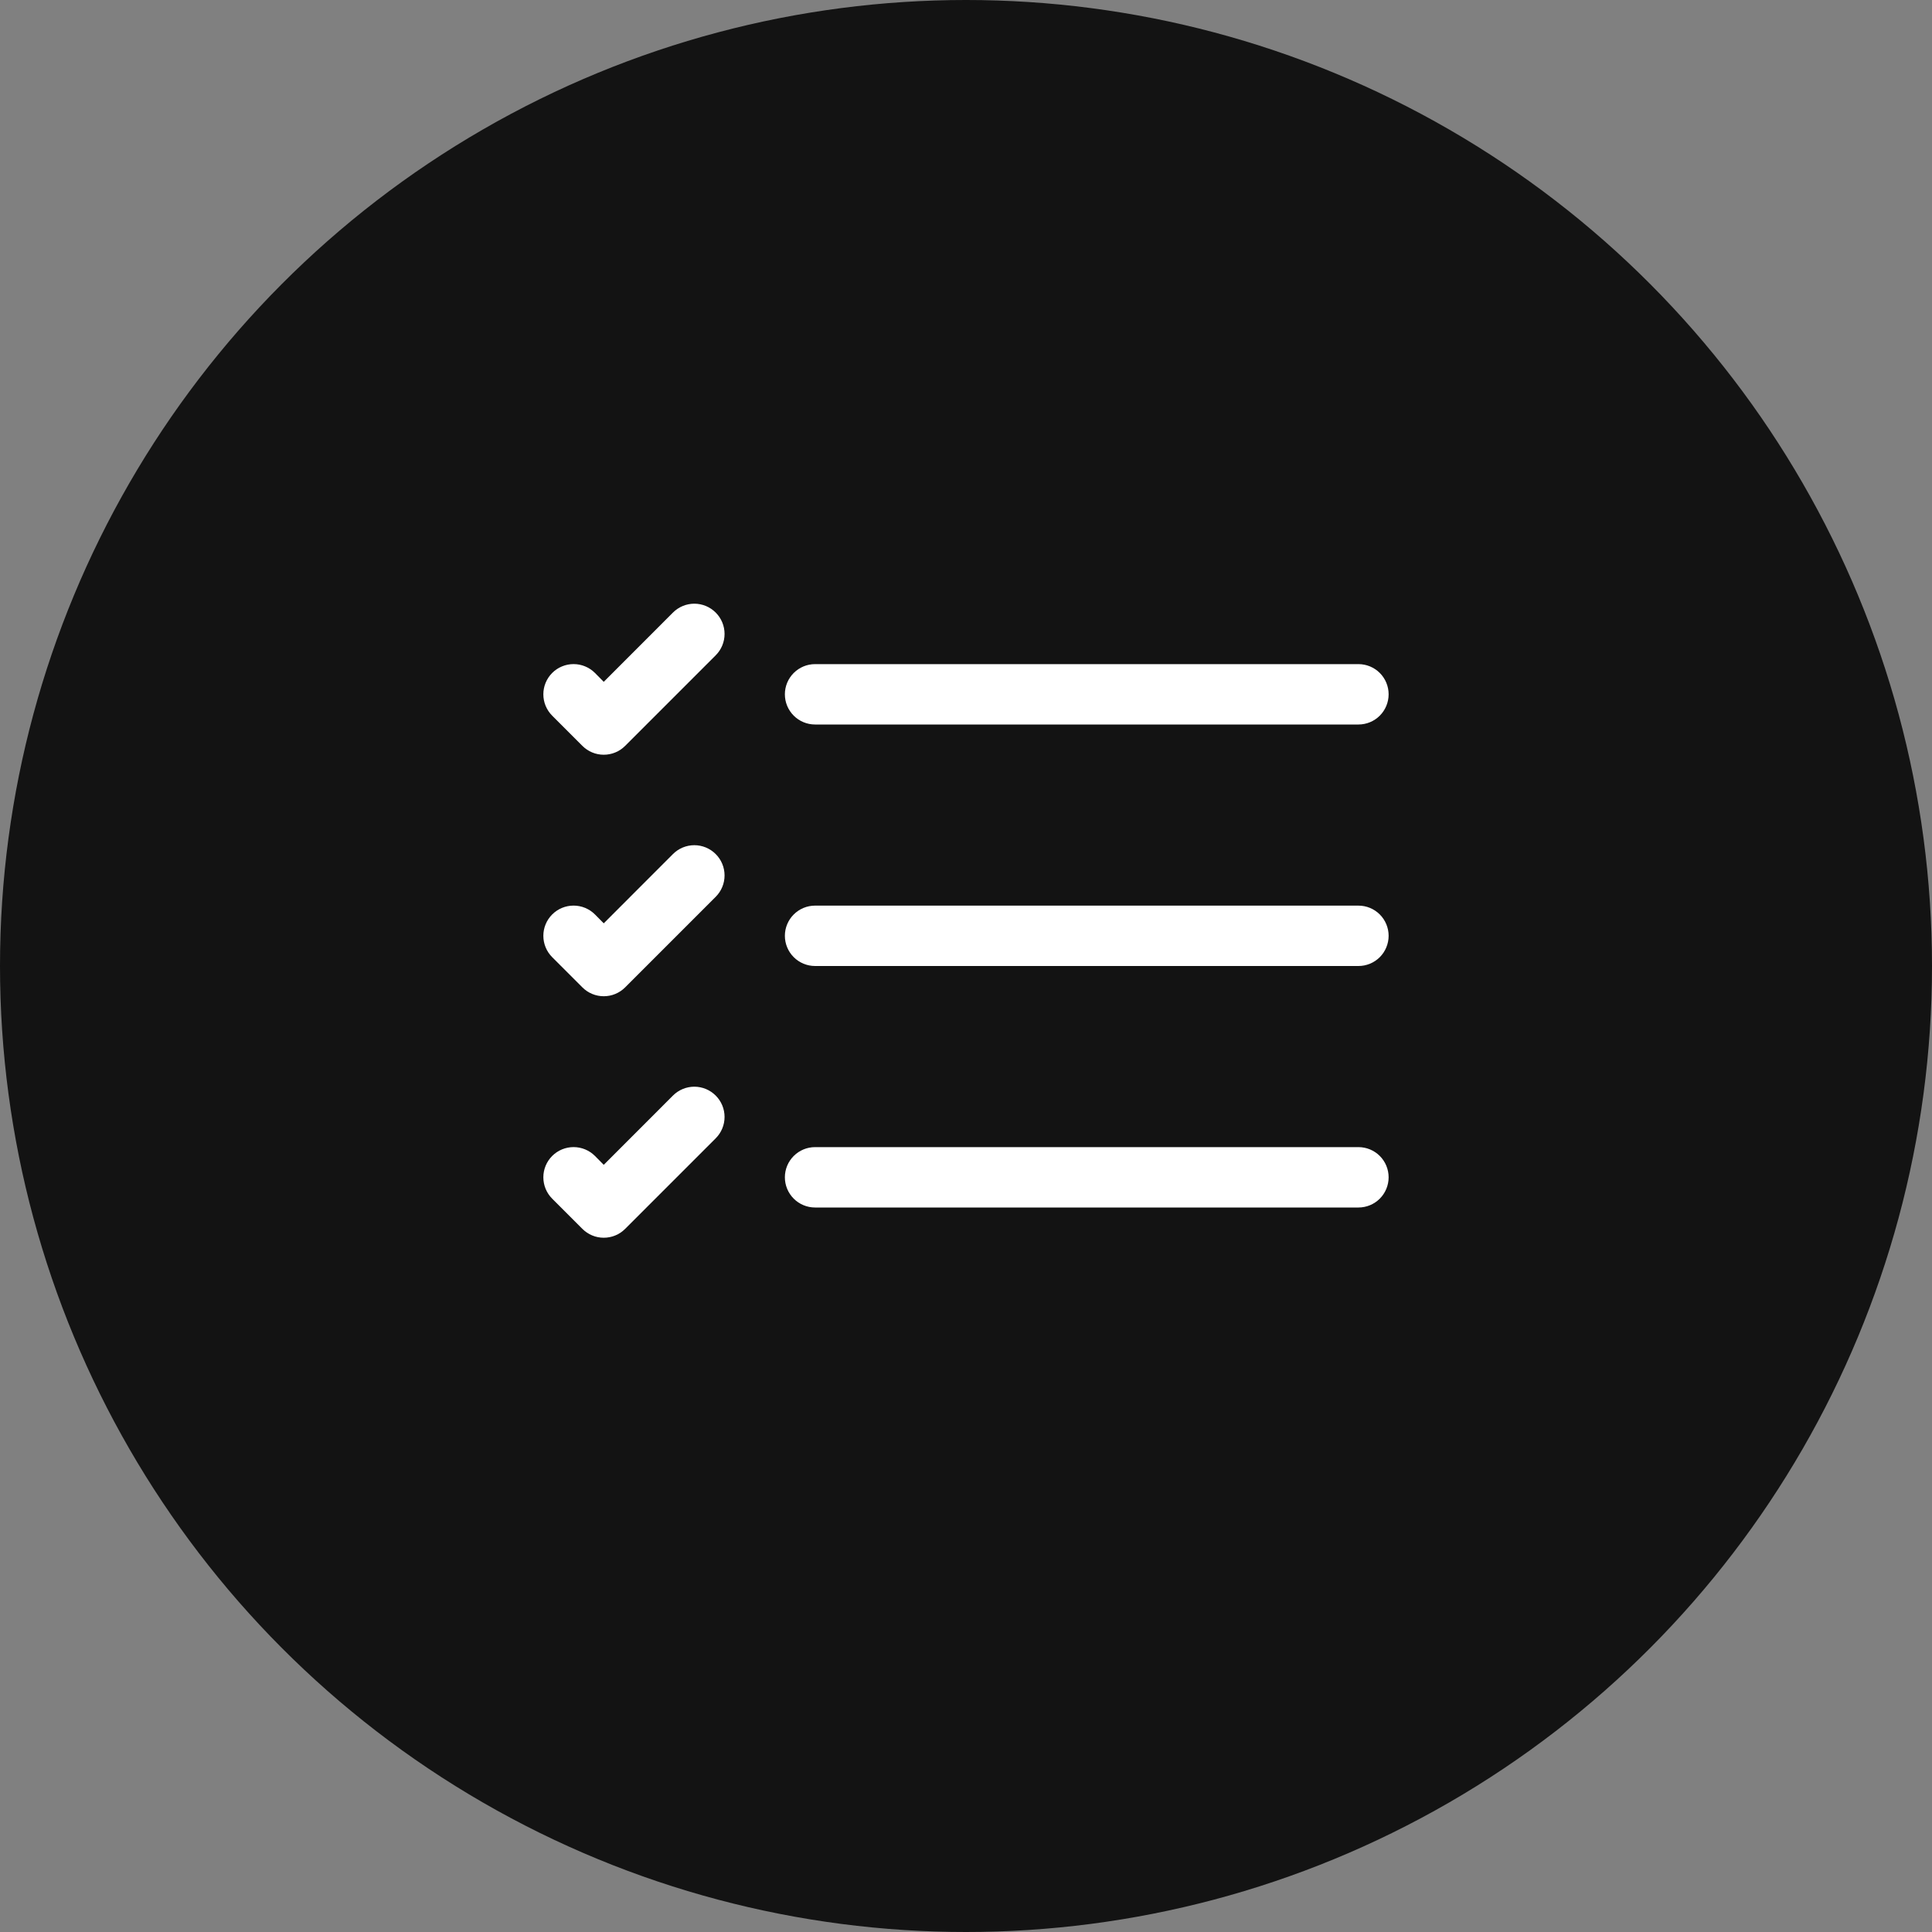
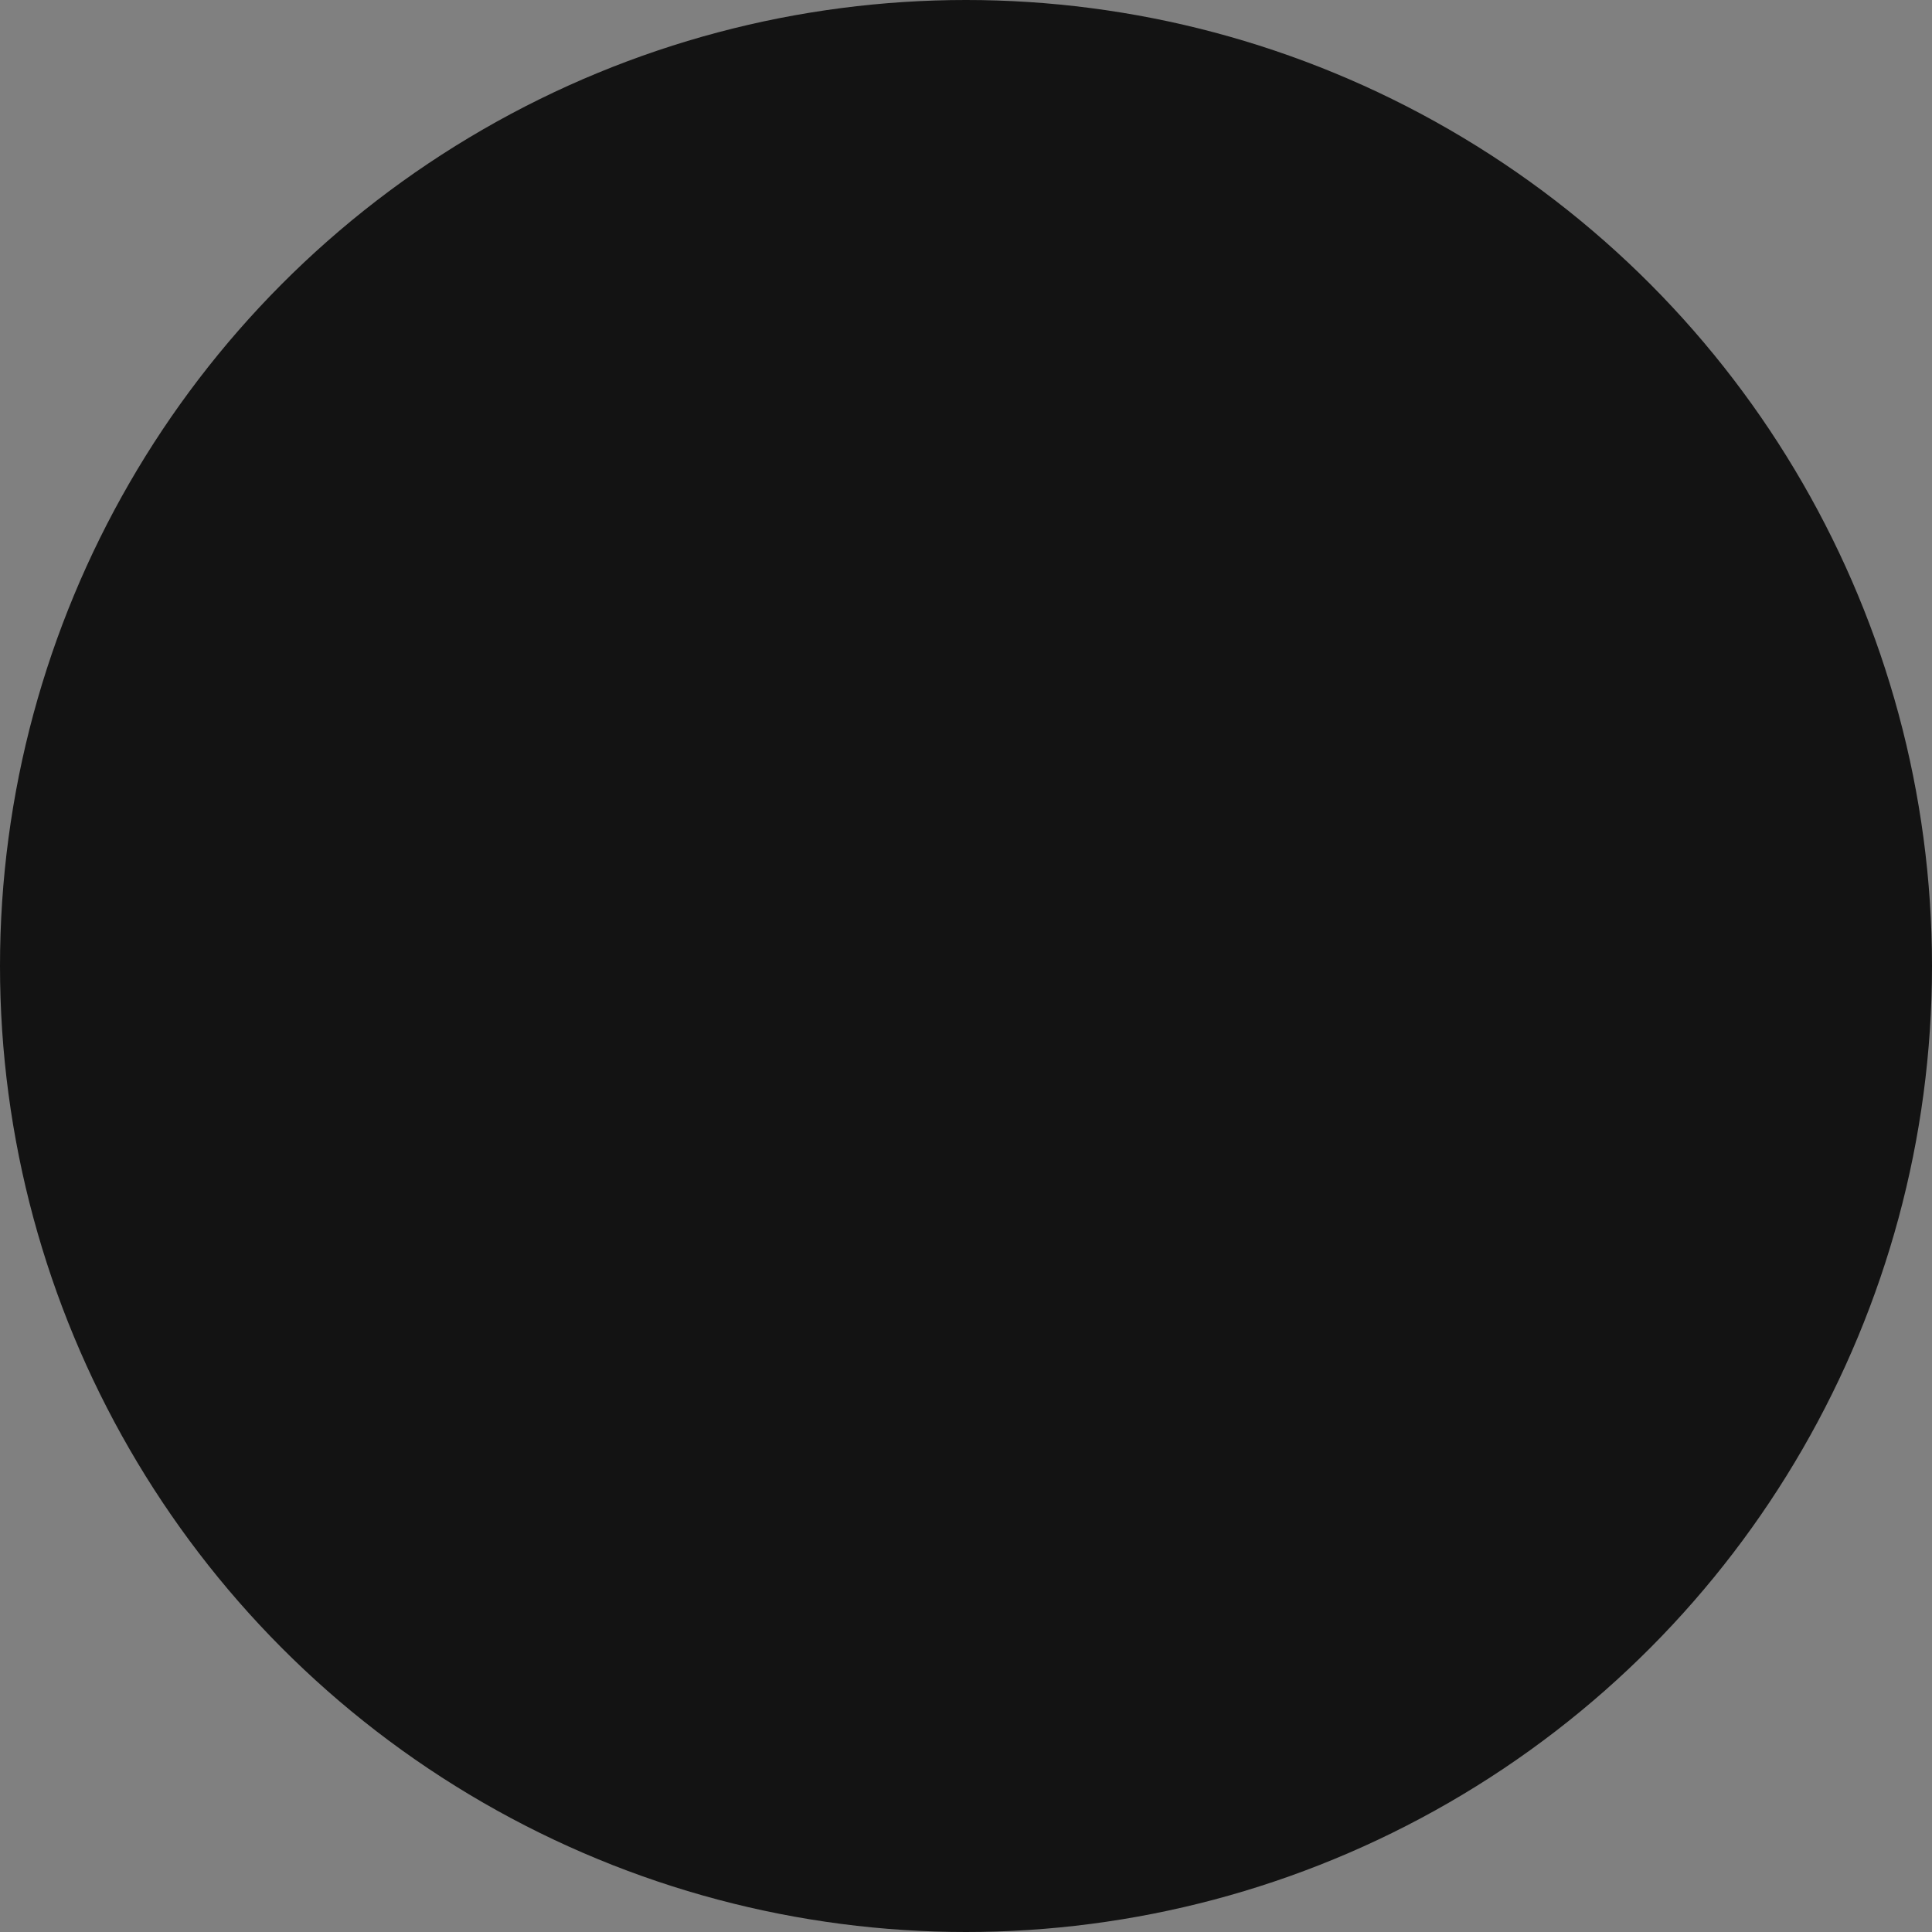
<svg xmlns="http://www.w3.org/2000/svg" width="68" height="68" viewBox="0 0 68 68" fill="none" alt="icon">
  <rect x="0" y="0" width="68" height="68" fill="#808080" stroke="none" />
  <circle cx="34" cy="34" r="34" fill="#131313" />
-   <path fill-rule="evenodd" clip-rule="evenodd" d="M27.625 41.437C27.625 41.156 27.737 40.885 27.937 40.686C28.136 40.487 28.406 40.375 28.688 40.375H47.813C48.095 40.375 48.365 40.487 48.564 40.686C48.763 40.885 48.875 41.156 48.875 41.437C48.875 41.719 48.763 41.989 48.564 42.189C48.365 42.388 48.095 42.5 47.813 42.5H28.688C28.406 42.5 28.136 42.388 27.937 42.189C27.737 41.989 27.625 41.719 27.625 41.437ZM27.625 32.937C27.625 32.656 27.737 32.385 27.937 32.186C28.136 31.987 28.406 31.875 28.688 31.875H47.813C48.095 31.875 48.365 31.987 48.564 32.186C48.763 32.385 48.875 32.656 48.875 32.937C48.875 33.219 48.763 33.489 48.564 33.689C48.365 33.888 48.095 34 47.813 34H28.688C28.406 34 28.136 33.888 27.937 33.689C27.737 33.489 27.625 33.219 27.625 32.937ZM27.625 24.437C27.625 24.156 27.737 23.885 27.937 23.686C28.136 23.487 28.406 23.375 28.688 23.375H47.813C48.095 23.375 48.365 23.487 48.564 23.686C48.763 23.885 48.875 24.156 48.875 24.437C48.875 24.719 48.763 24.989 48.564 25.189C48.365 25.388 48.095 25.5 47.813 25.5H28.688C28.406 25.5 28.136 25.388 27.937 25.189C27.737 24.989 27.625 24.719 27.625 24.437ZM25.19 21.56C25.289 21.659 25.368 21.776 25.421 21.905C25.475 22.034 25.502 22.173 25.502 22.312C25.502 22.452 25.475 22.591 25.421 22.72C25.368 22.849 25.289 22.966 25.19 23.065L22.003 26.252C21.904 26.351 21.787 26.43 21.658 26.483C21.529 26.537 21.39 26.564 21.25 26.564C21.111 26.564 20.972 26.537 20.843 26.483C20.714 26.43 20.597 26.351 20.498 26.252L19.436 25.19C19.337 25.091 19.259 24.974 19.205 24.845C19.151 24.715 19.124 24.577 19.124 24.437C19.124 24.298 19.151 24.159 19.205 24.03C19.259 23.901 19.337 23.784 19.436 23.685C19.534 23.586 19.652 23.508 19.781 23.455C19.91 23.401 20.048 23.374 20.188 23.374C20.328 23.374 20.466 23.401 20.595 23.455C20.724 23.508 20.841 23.586 20.94 23.685L21.25 23.998L23.686 21.56C23.784 21.461 23.902 21.383 24.031 21.329C24.16 21.276 24.298 21.248 24.438 21.248C24.578 21.248 24.716 21.276 24.845 21.329C24.974 21.383 25.091 21.461 25.19 21.56ZM25.19 30.06C25.289 30.159 25.368 30.276 25.421 30.405C25.475 30.534 25.502 30.673 25.502 30.812C25.502 30.952 25.475 31.091 25.421 31.22C25.368 31.349 25.289 31.466 25.19 31.565L22.003 34.752C21.904 34.851 21.787 34.93 21.658 34.983C21.529 35.037 21.39 35.064 21.25 35.064C21.111 35.064 20.972 35.037 20.843 34.983C20.714 34.93 20.597 34.851 20.498 34.752L19.436 33.69C19.236 33.49 19.124 33.22 19.124 32.937C19.124 32.655 19.236 32.385 19.436 32.185C19.635 31.986 19.906 31.874 20.188 31.874C20.47 31.874 20.741 31.986 20.94 32.185L21.25 32.498L23.686 30.06C23.784 29.961 23.902 29.883 24.031 29.829C24.16 29.776 24.298 29.748 24.438 29.748C24.578 29.748 24.716 29.776 24.845 29.829C24.974 29.883 25.091 29.961 25.19 30.06ZM25.19 38.56C25.289 38.659 25.368 38.776 25.421 38.905C25.475 39.034 25.502 39.173 25.502 39.312C25.502 39.452 25.475 39.591 25.421 39.72C25.368 39.849 25.289 39.966 25.19 40.065L22.003 43.252C21.904 43.351 21.787 43.43 21.658 43.483C21.529 43.537 21.39 43.564 21.25 43.564C21.111 43.564 20.972 43.537 20.843 43.483C20.714 43.43 20.597 43.351 20.498 43.252L19.436 42.19C19.236 41.99 19.124 41.72 19.124 41.437C19.124 41.155 19.236 40.885 19.436 40.685C19.635 40.486 19.906 40.374 20.188 40.374C20.47 40.374 20.741 40.486 20.94 40.685L21.25 40.998L23.686 38.56C23.784 38.461 23.902 38.383 24.031 38.329C24.16 38.276 24.298 38.248 24.438 38.248C24.578 38.248 24.716 38.276 24.845 38.329C24.974 38.383 25.091 38.461 25.19 38.56Z" fill="white" />
</svg>